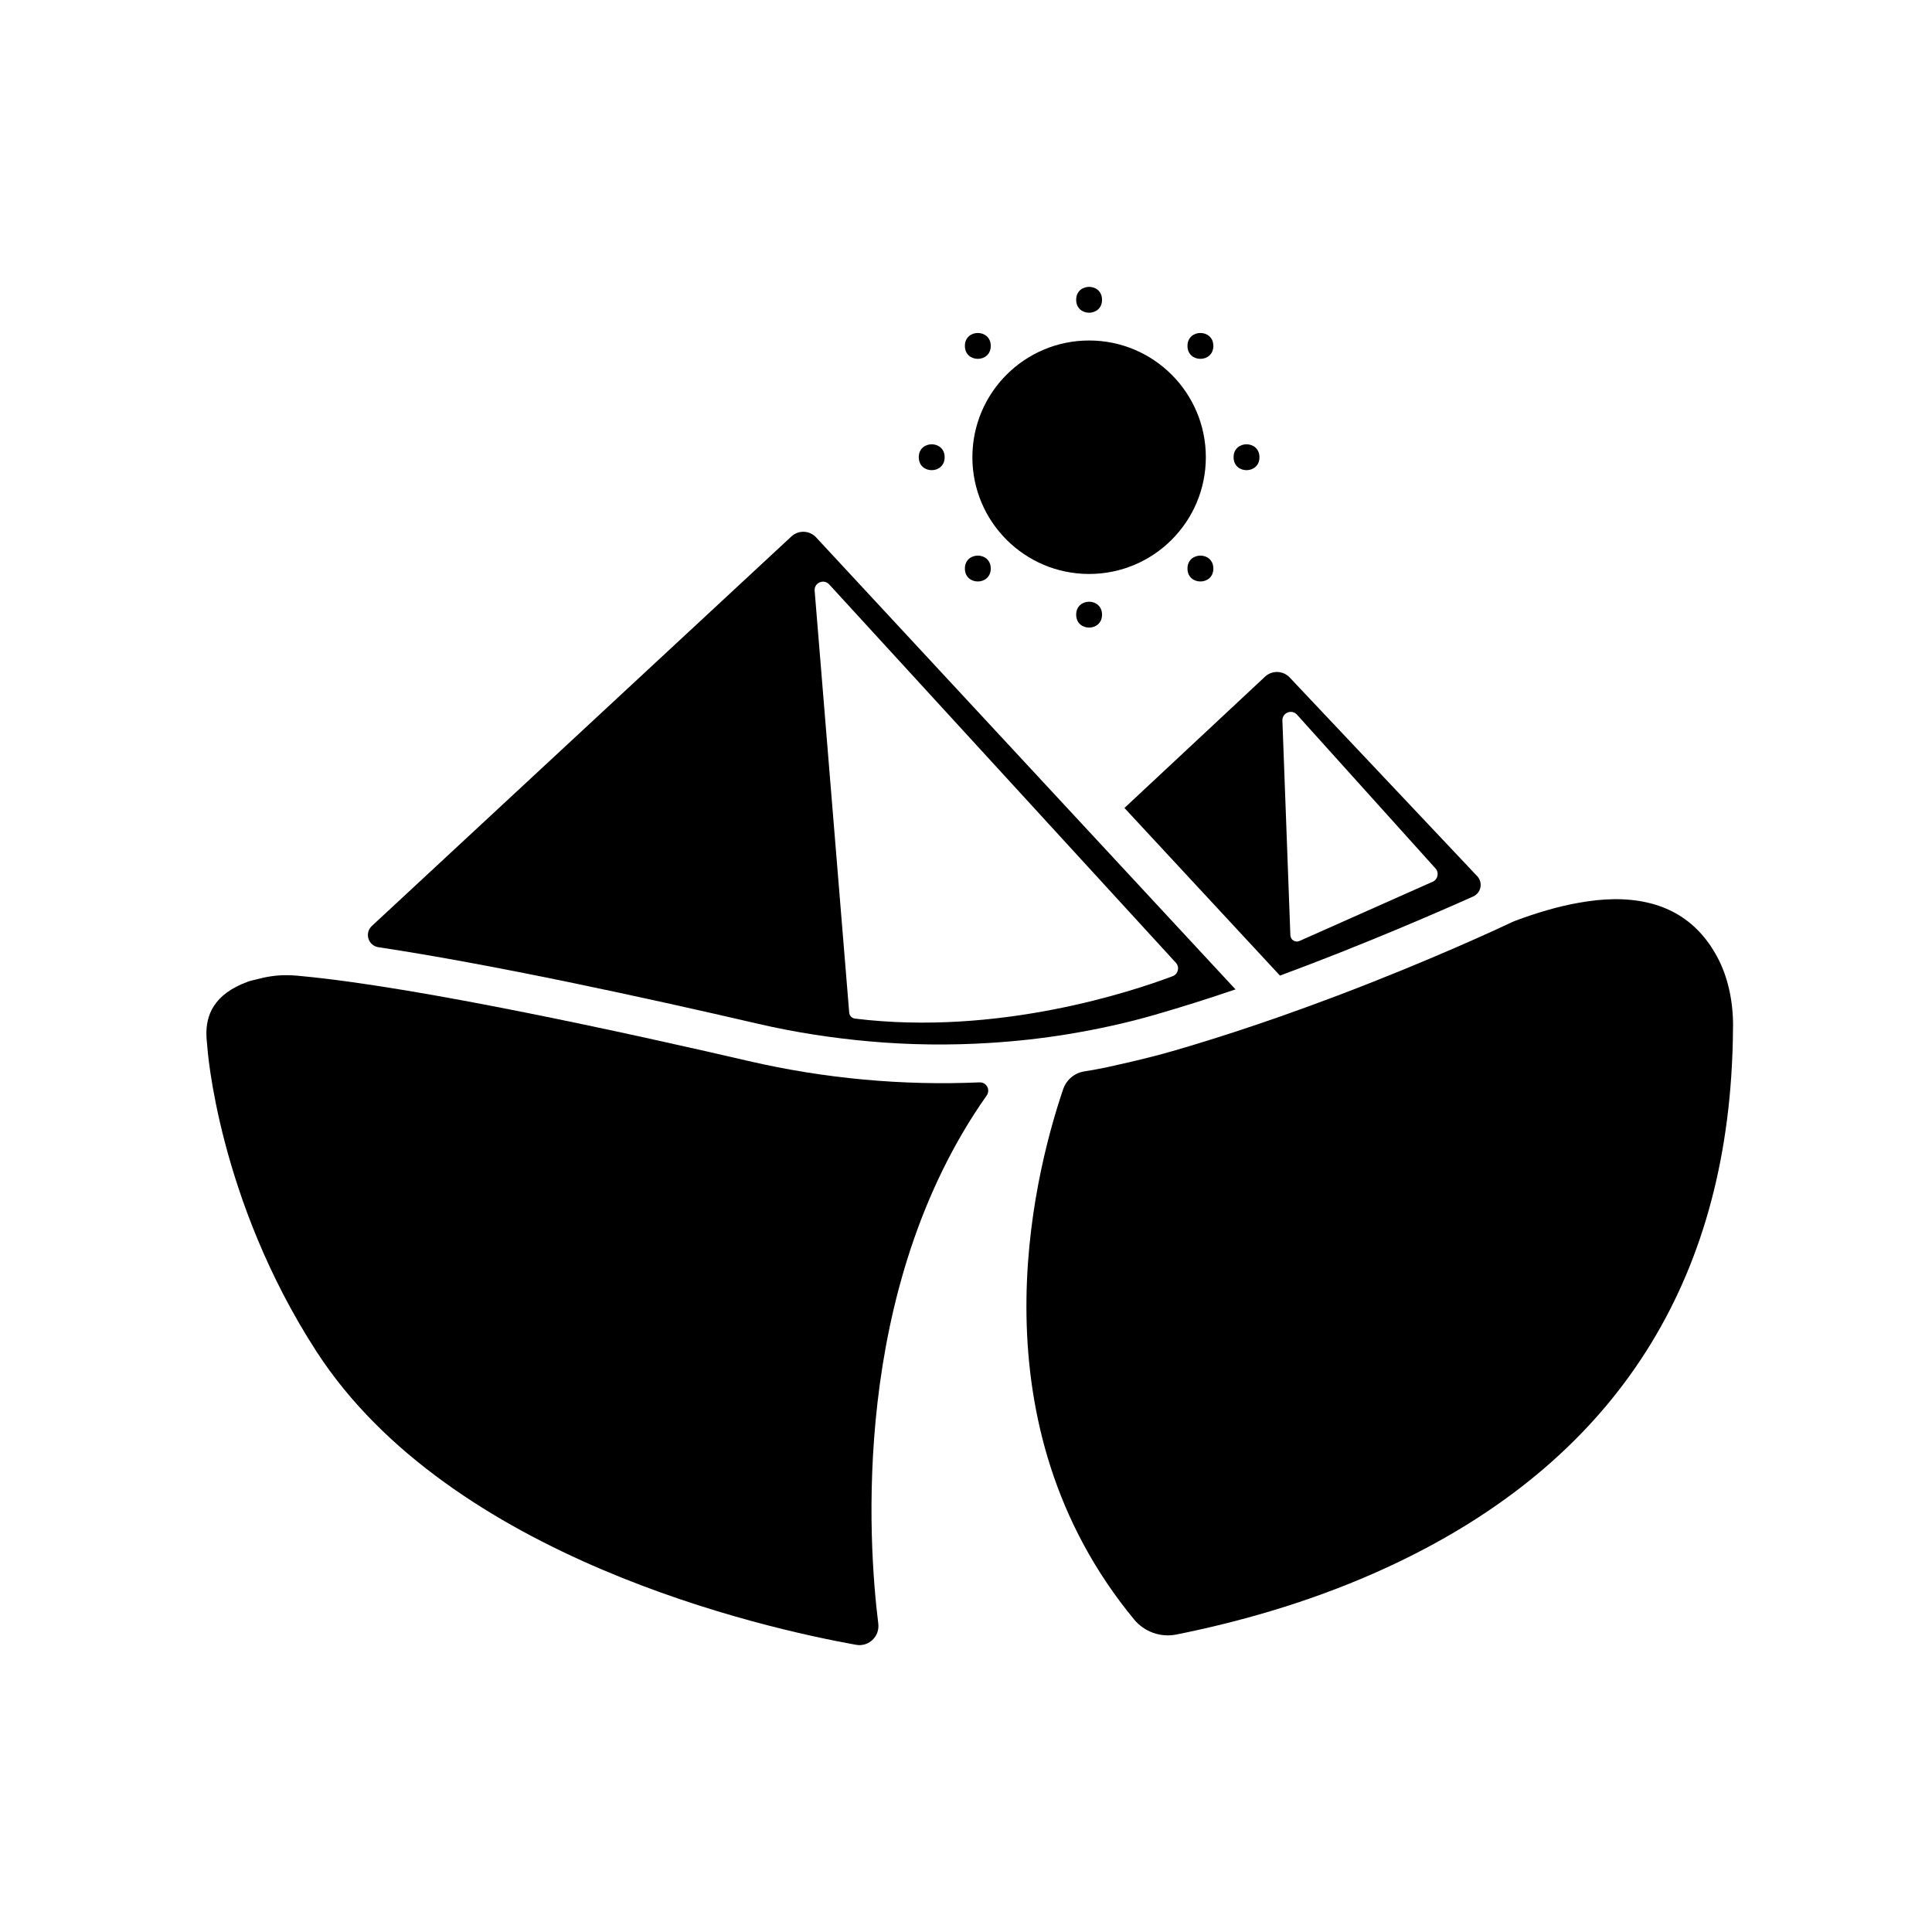
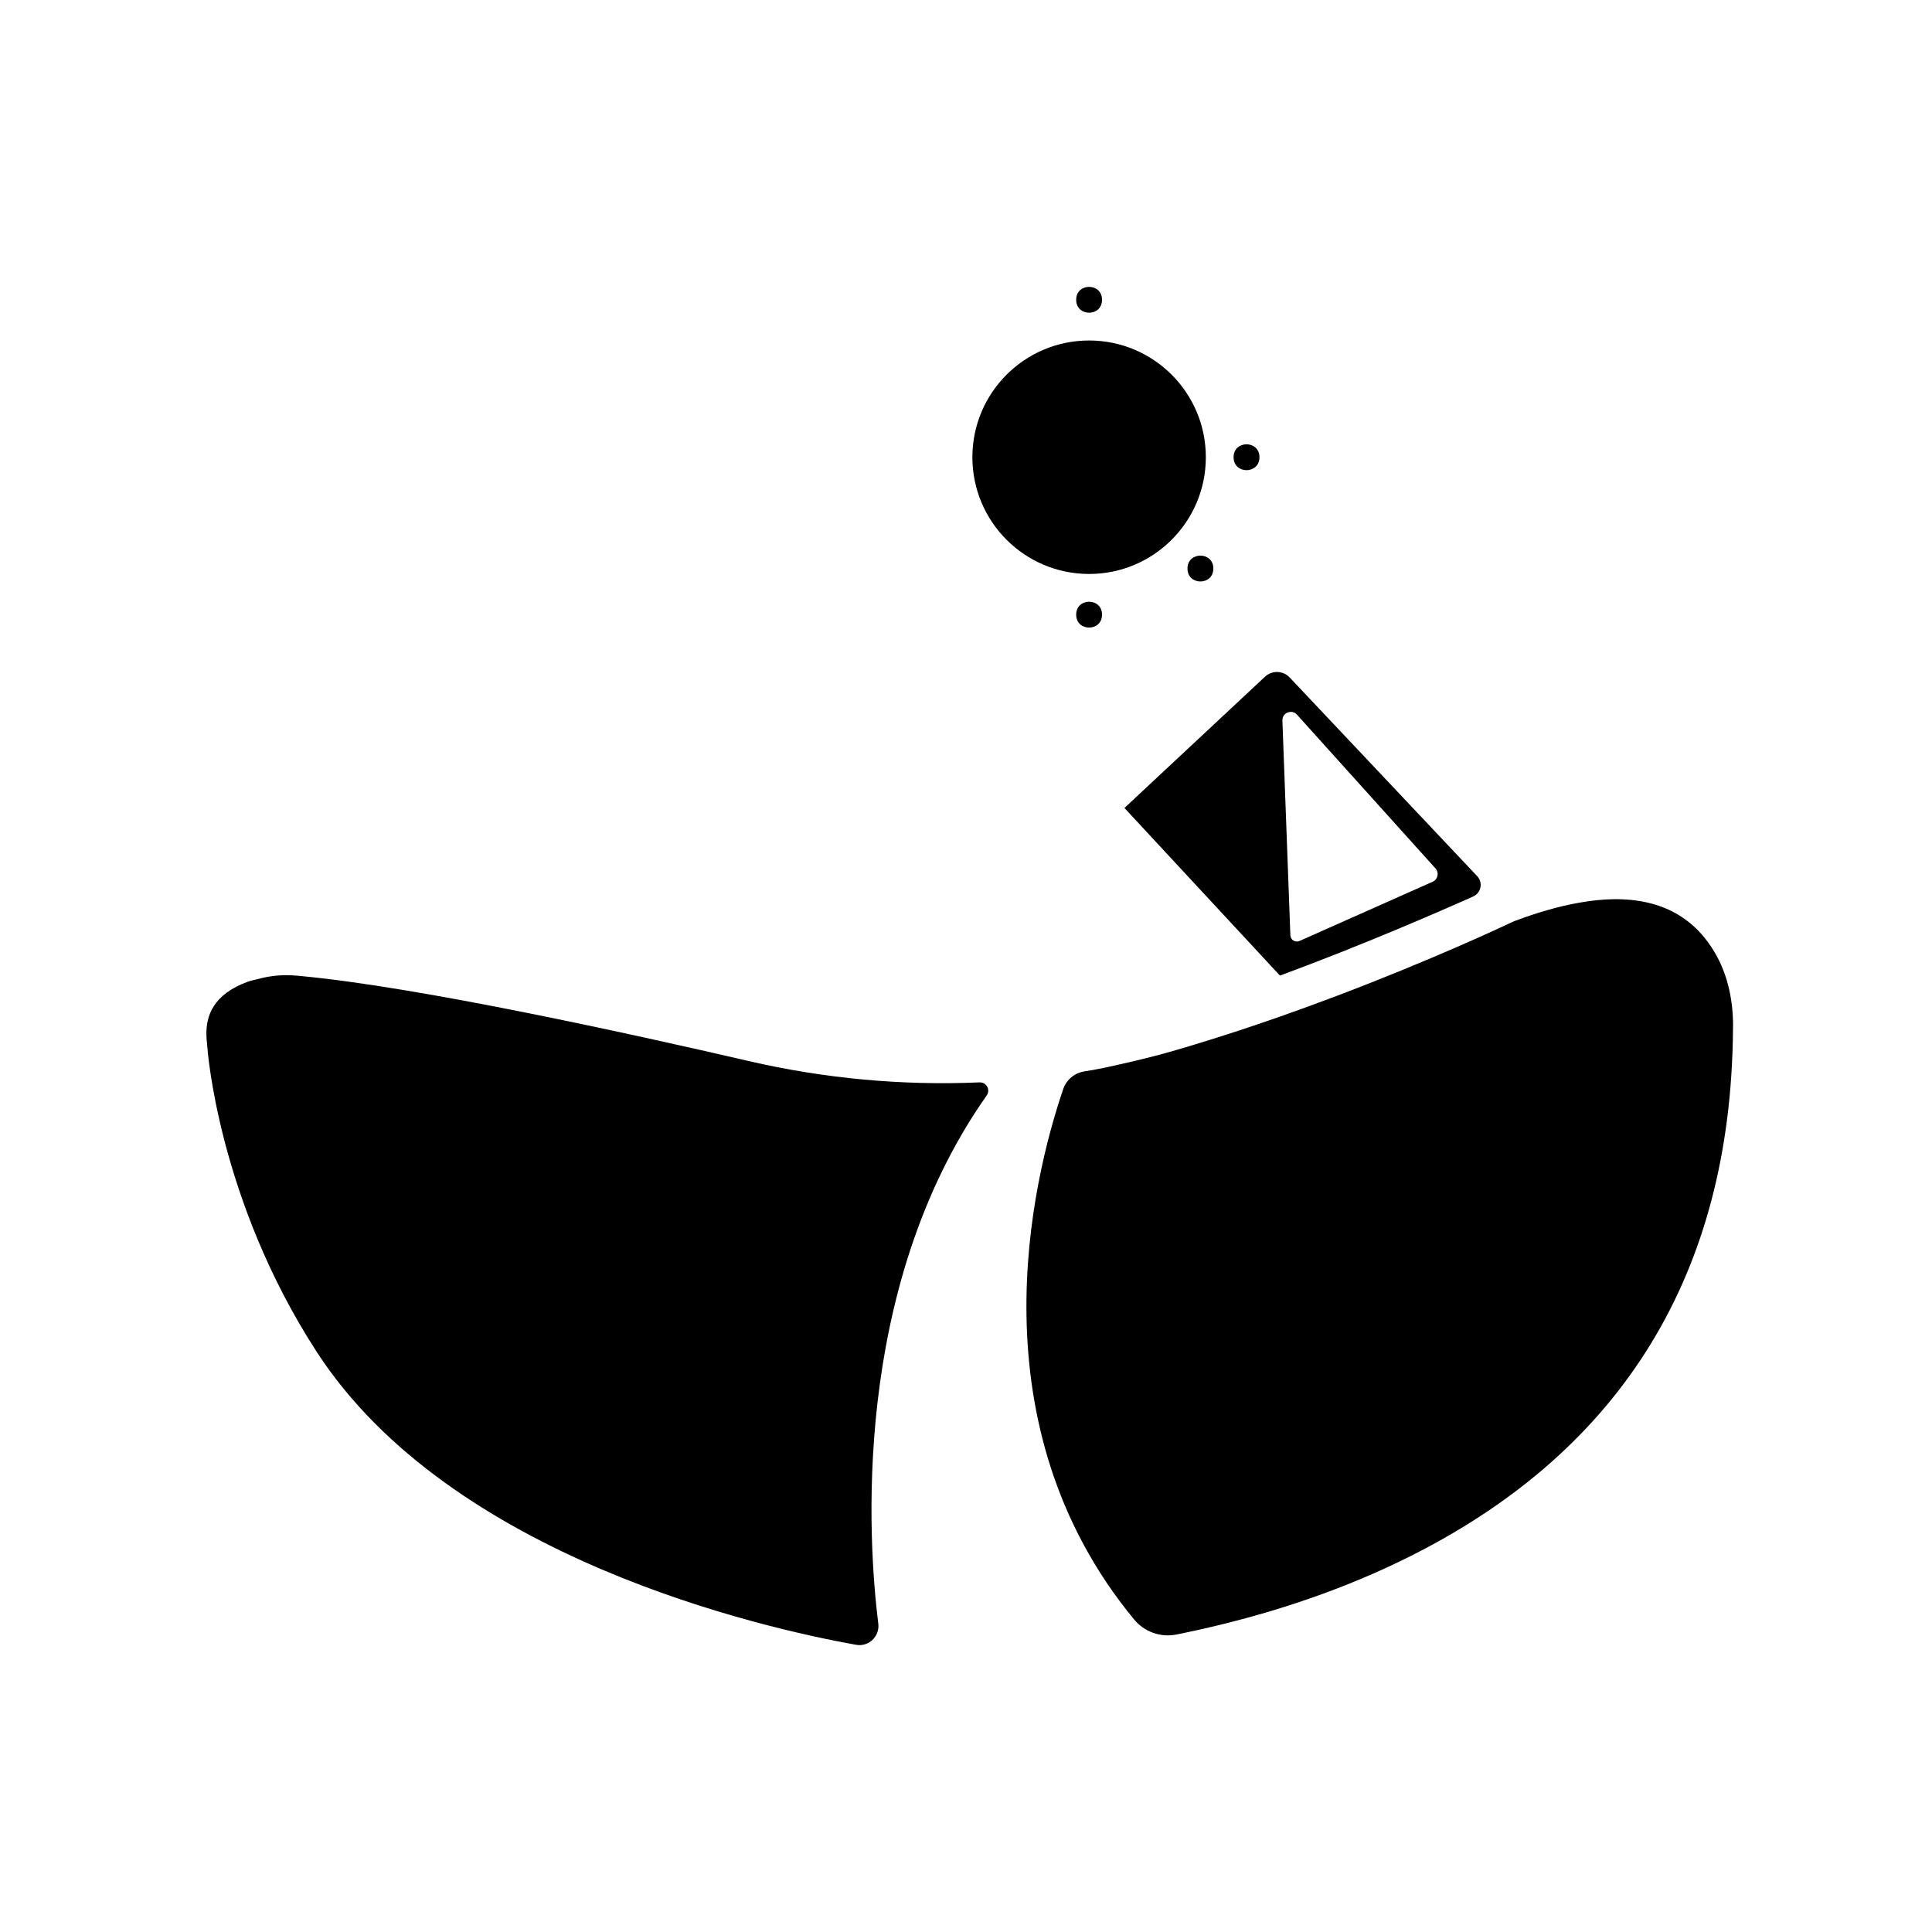
<svg xmlns="http://www.w3.org/2000/svg" fill="#000000" width="800px" height="800px" version="1.1" viewBox="144 144 512 512">
  <g>
    <path d="m483.2 402.54c22.113-8.16 42.582-17.105 51.207-20.965 2.117-0.949 2.656-3.699 1.062-5.387l-49.691-52.652c-1.75-1.855-4.672-1.949-6.535-0.207l-37.254 34.793zm40.48-24.875-35.309 15.703c-1.109 0.492-2.363-0.289-2.41-1.504l-2.113-56.902c-0.078-2.074 2.481-3.109 3.867-1.566l36.715 40.758c1.004 1.121 0.625 2.898-0.75 3.512z" />
-     <path d="m450 412.95c7.262-2.098 14.453-4.387 21.422-6.75l-36.793-39.656-74.352-80.133c-1.742-1.879-4.676-1.988-6.551-0.242l-111.17 103.21c-2.016 1.871-0.996 5.231 1.723 5.641 30.148 4.547 69.879 13.168 100.84 20.344 9.684 2.242 19.457 3.731 29.246 4.609 10.648 0.957 21.301 1.074 31.867 0.418 7.043-0.438 14.043-1.207 20.973-2.356 7.695-1.277 15.32-2.926 22.797-5.086zm-80.953-0.602-9.156-111.8c-0.172-2.109 2.422-3.238 3.848-1.68l91.871 100.26c1.062 1.16 0.629 3.016-0.84 3.57-10.398 3.93-46.168 15.926-84.203 11.238-0.816-0.102-1.453-0.77-1.52-1.582z" />
    <path d="m403.58 430.84c-20.363 0.887-40.996-0.977-61.242-5.668-31.039-7.195-87.387-19.602-118.51-22.5-0.309-0.027-0.648-0.07-0.949-0.098h-0.004c-1.047-0.094-2.078-0.141-3.09-0.141-2.75 0-5.336 0.441-7.828 1.117-0.715 0.195-1.461 0.312-2.152 0.562-9.457 3.406-11.191 9.23-11.105 14.098 0.016 0.871 0.082 1.715 0.184 2.504l0.051 0.641c0.02 0.395 2.785 40.461 28.965 80.855 35.484 54.754 118.55 73.309 142.97 77.68 3.359 0.602 6.301-2.227 5.883-5.613-2.644-21.25-7.445-88.59 28.719-139.95 1.066-1.52-0.035-3.566-1.891-3.484z" />
    <path d="m599.12 397.67c-5.539-10.375-14.727-15.508-27.438-15.375-2.906 0.031-6.019 0.367-9.293 0.949-2.668 0.473-5.445 1.117-8.355 1.957-2.769 0.801-5.633 1.742-8.617 2.871-0.188 0.07-0.359 0.145-0.543 0.23-3.473 1.641-21.914 10.258-46.559 19.594-2.465 0.934-4.988 1.871-7.566 2.812-2.5 0.914-5.047 1.824-7.637 2.734-7.715 2.703-15.801 5.367-24.047 7.836-1.438 0.43-2.883 0.855-4.328 1.273-5.875 1.699-11.848 3.062-17.828 4.371-1.473 0.324-3.668 0.703-5.598 1.02-2.598 0.426-4.727 2.238-5.57 4.731-8.359 24.672-23.793 88.863 18.809 140.5 2.715 3.289 7.023 4.828 11.203 3.992 15.762-3.16 34.105-8.191 52.332-16.215 58.754-25.859 90.547-70.098 94.703-131.58 0.289-4.269 0.457-8.617 0.477-13.051 0-0.148 0.016-0.285 0.016-0.434 0.012-6.789-1.422-13.094-4.16-18.223z" />
    <path d="m463.56 265.17c0 17.086-13.848 30.938-30.934 30.938-17.086 0-30.934-13.852-30.934-30.938 0-17.082 13.848-30.934 30.934-30.934 17.086 0 30.934 13.852 30.934 30.934" />
    <path d="m436.05 306.89c0 4.57-6.852 4.57-6.852 0 0-4.57 6.852-4.57 6.852 0" />
    <path d="m436.05 223.45c0 4.57-6.852 4.57-6.852 0s6.852-4.57 6.852 0" />
-     <path d="m394.34 265.17c0 4.574-6.856 4.574-6.856 0 0-4.57 6.856-4.57 6.856 0" />
    <path d="m477.77 265.17c0 4.574-6.856 4.574-6.856 0 0-4.57 6.856-4.57 6.856 0" />
-     <path d="m406.56 294.67c0 4.57-6.856 4.57-6.856 0 0-4.57 6.856-4.57 6.856 0" />
-     <path d="m465.55 235.67c0 4.57-6.856 4.57-6.856 0s6.856-4.57 6.856 0" />
-     <path d="m406.56 235.67c0 4.57-6.856 4.57-6.856 0s6.856-4.57 6.856 0" />
    <path d="m465.55 294.67c0 4.57-6.856 4.57-6.856 0 0-4.57 6.856-4.57 6.856 0" />
  </g>
</svg>